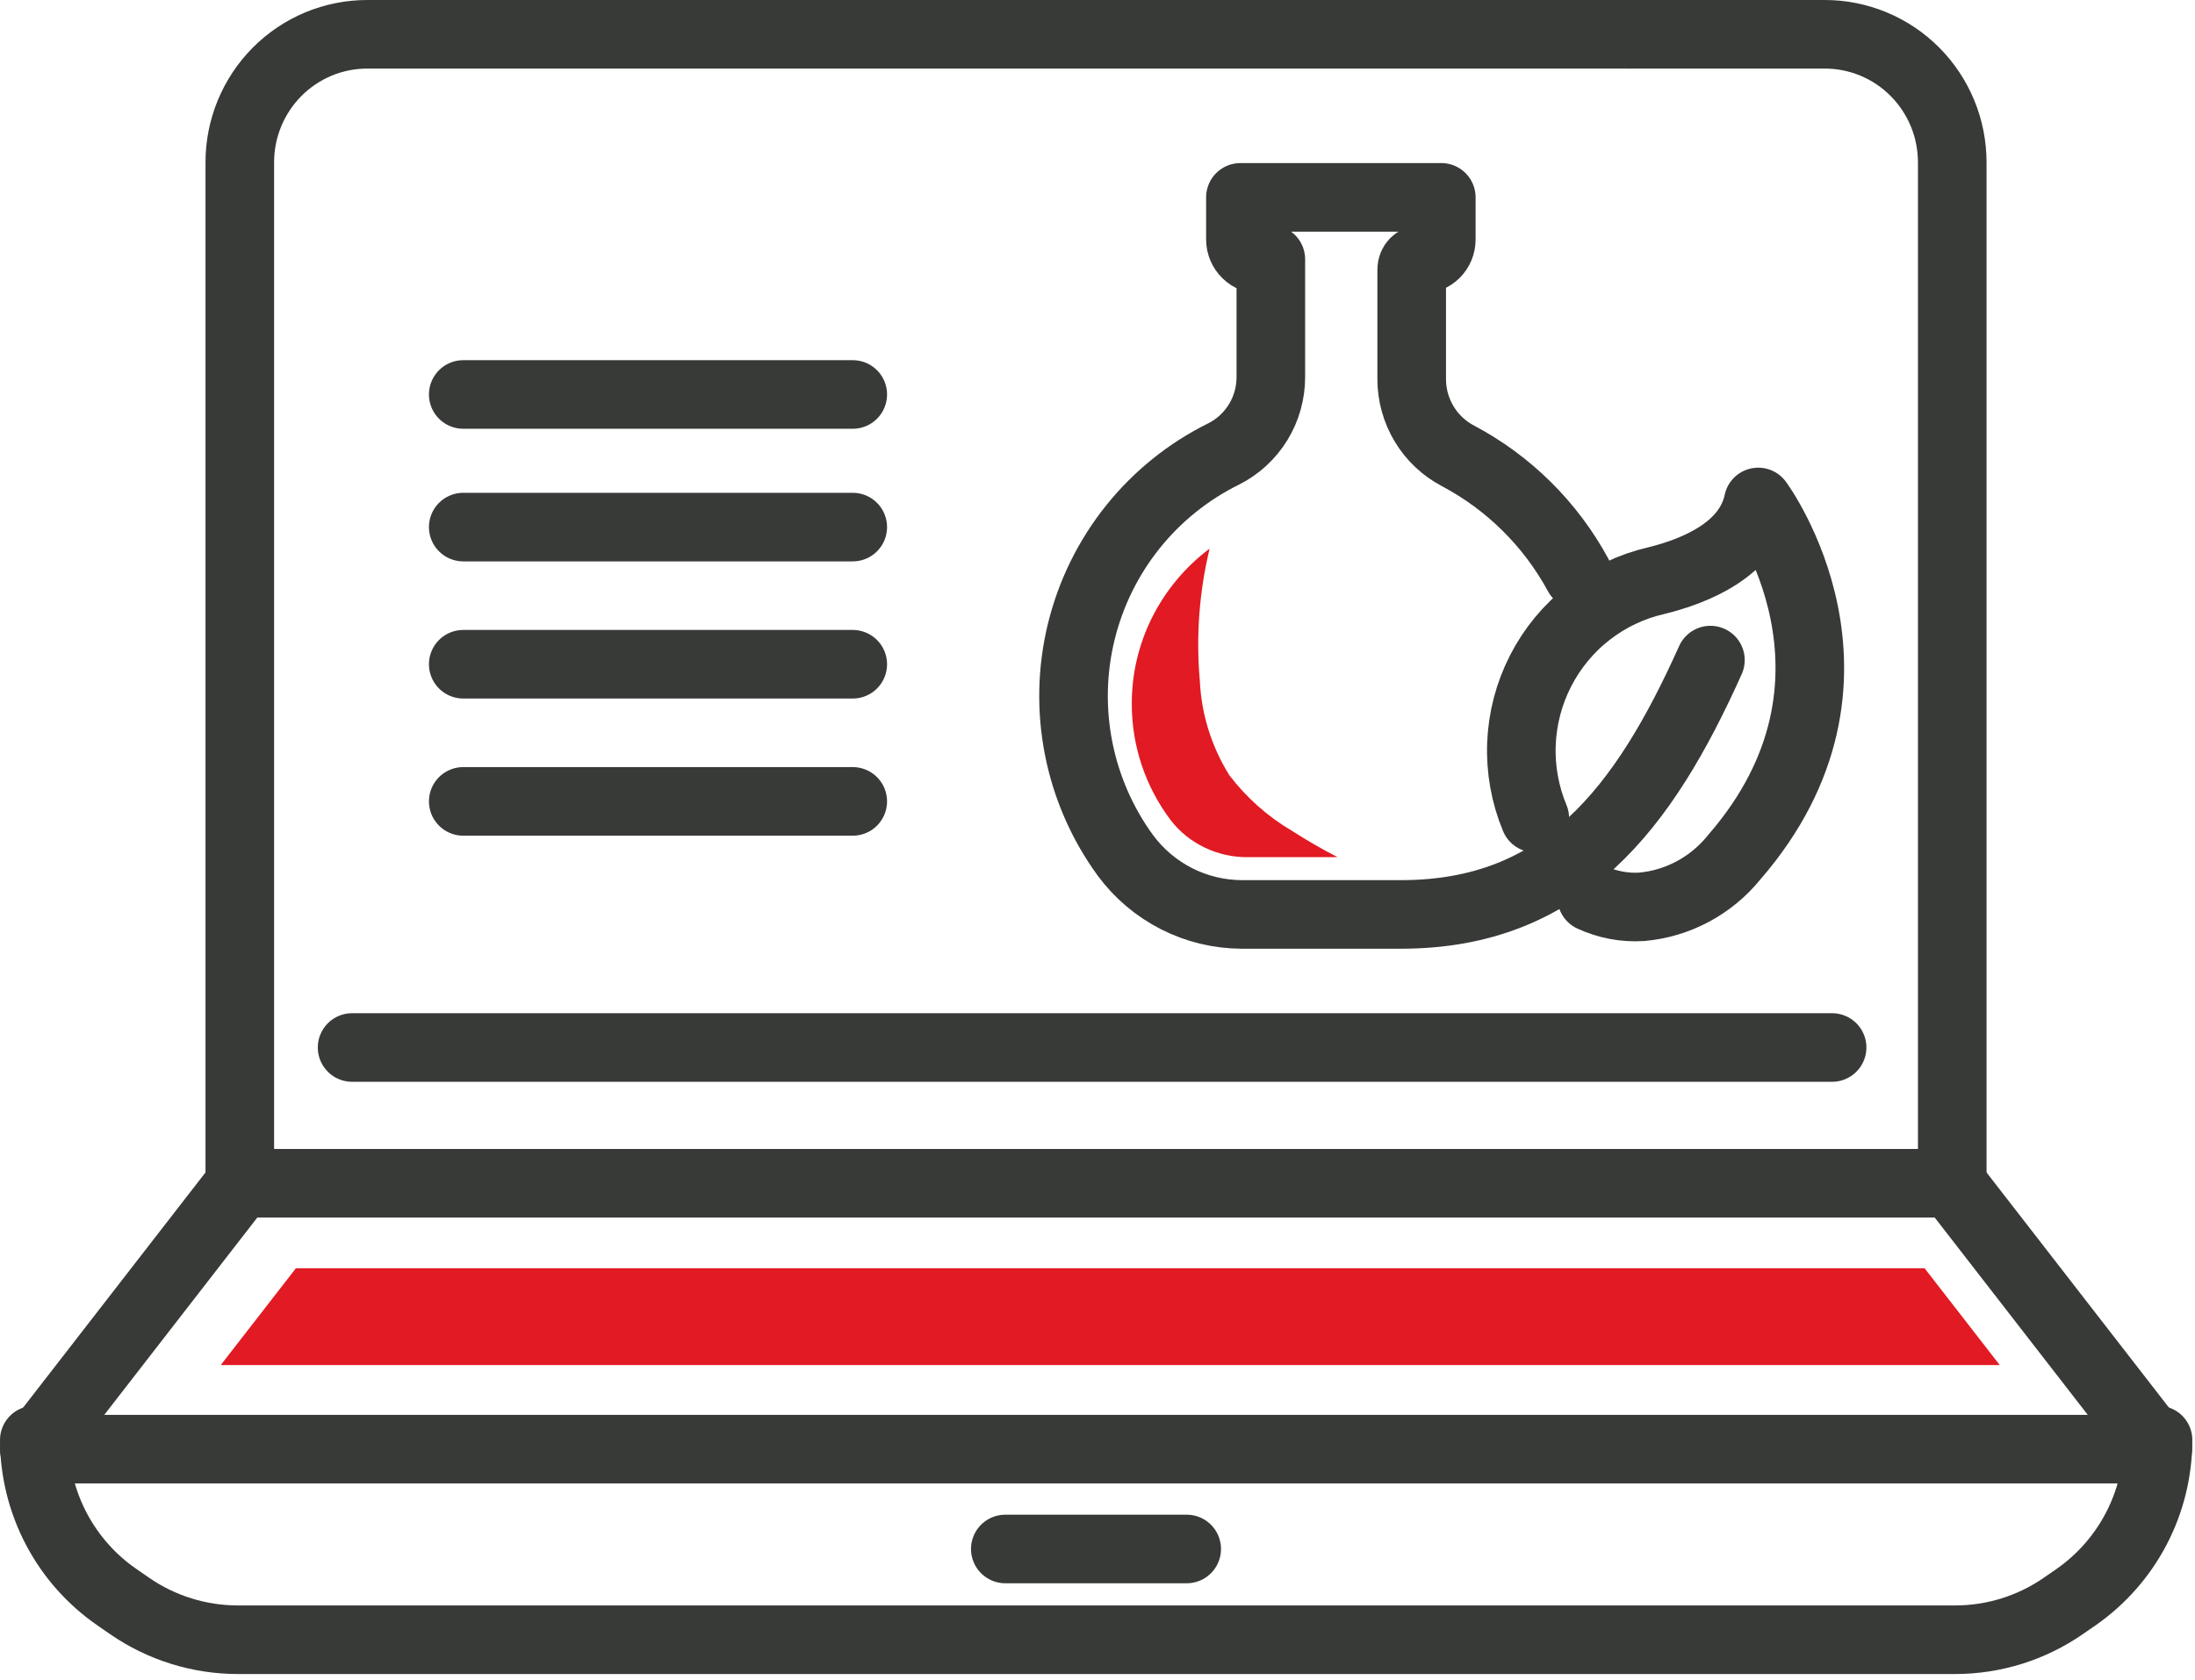
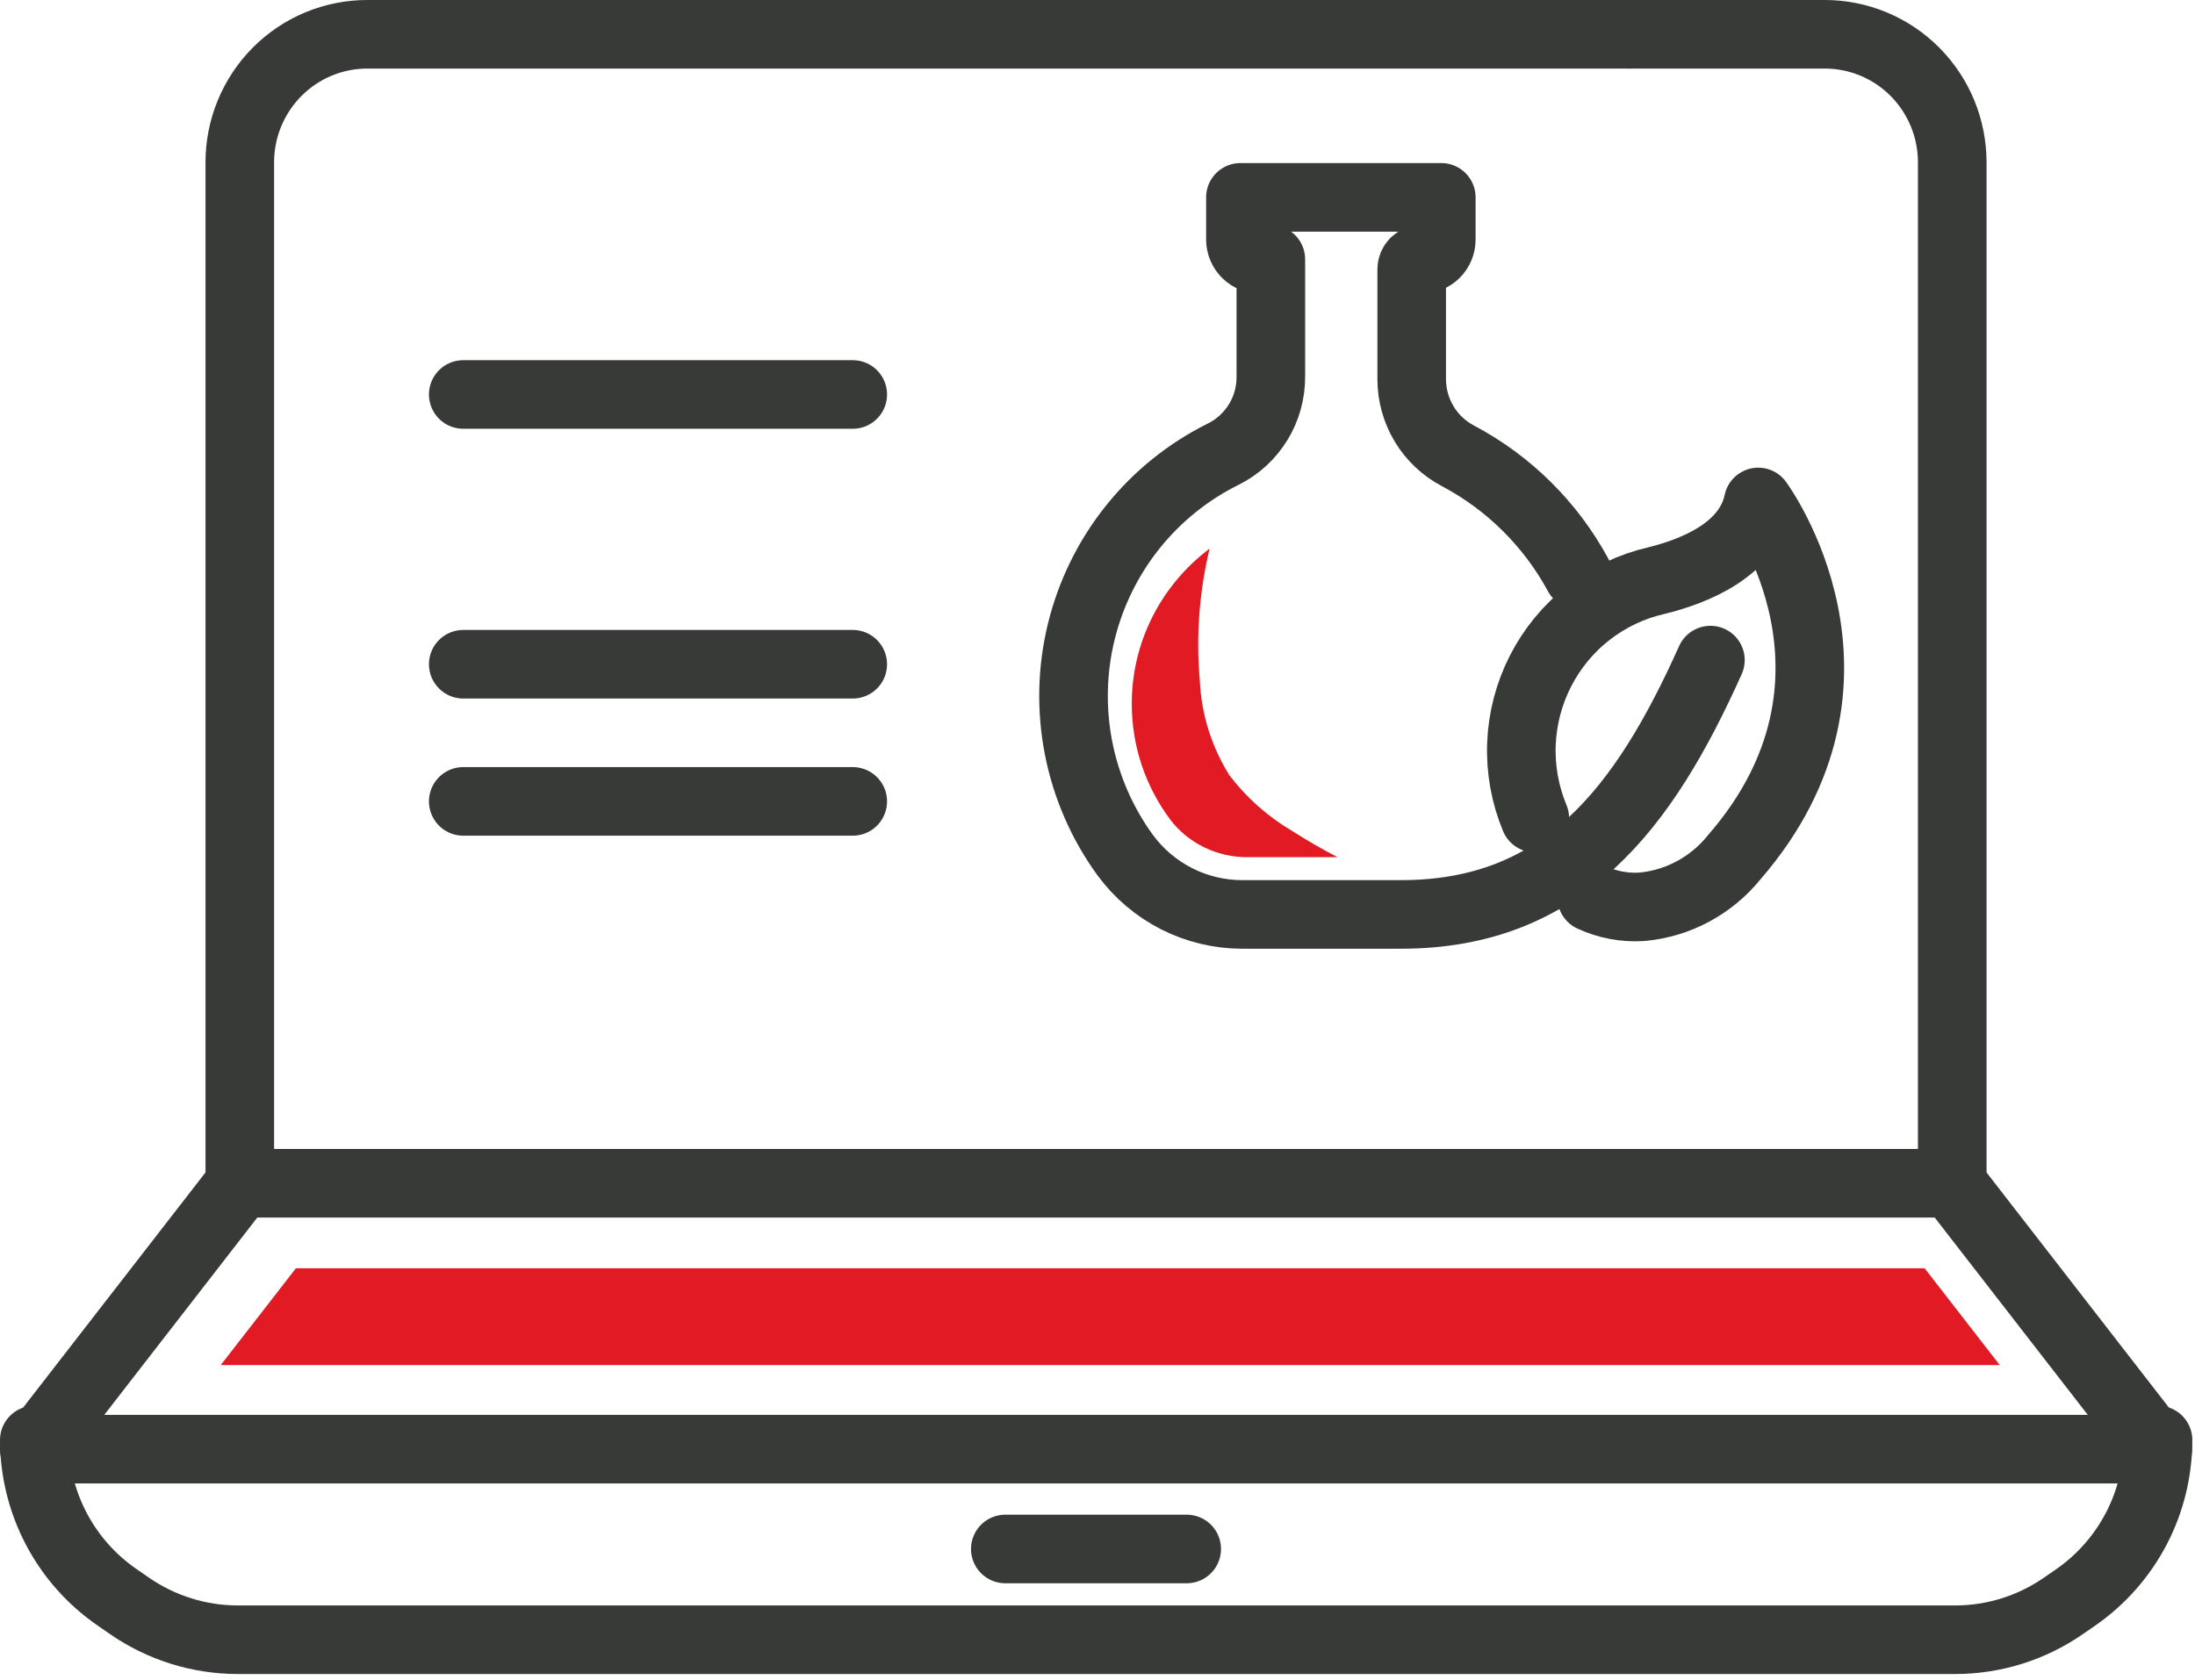
<svg xmlns="http://www.w3.org/2000/svg" width="64" height="49" viewBox="0 0 64 49" fill="none">
  <path d="M6.436 39.813H58.307L56.117 36.991H8.627L6.436 39.813Z" fill="#E21A23" />
  <path d="M56.901 34.511L62.914 42.265H31.957H1L7.012 34.511H56.901Z" stroke="#373A36" stroke-width="2" stroke-linecap="round" stroke-linejoin="round" />
  <path d="M62.922 42C62.921 42.903 62.703 43.792 62.285 44.591C61.867 45.39 61.262 46.075 60.523 46.588L60.155 46.842C59.23 47.481 58.134 47.823 57.012 47.824H6.927C5.804 47.822 4.709 47.48 3.783 46.842L3.416 46.588C2.673 46.077 2.065 45.393 1.644 44.593C1.224 43.794 1.002 42.904 1 42V42" stroke="#373A36" stroke-width="2" stroke-linecap="round" stroke-linejoin="round" />
  <path d="M29.312 45.177H34.601" stroke="#373A36" stroke-width="2" stroke-linecap="round" stroke-linejoin="round" />
  <path d="M47.513 1H53.202C53.691 0.999 54.175 1.096 54.626 1.283C55.078 1.471 55.488 1.746 55.834 2.094C56.179 2.441 56.453 2.853 56.64 3.307C56.827 3.76 56.922 4.247 56.922 4.738V34.511" stroke="#373A36" stroke-width="2" stroke-linecap="round" stroke-linejoin="round" />
  <path d="M6.992 34.511V4.738C6.991 4.247 7.087 3.76 7.274 3.307C7.461 2.853 7.735 2.441 8.08 2.094C8.426 1.746 8.836 1.471 9.287 1.283C9.739 1.096 10.223 0.999 10.711 1H47.497" stroke="#373A36" stroke-width="2" stroke-linecap="round" stroke-linejoin="round" />
-   <path d="M10.266 30.551H53.419" stroke="#373A36" stroke-width="2" stroke-linecap="round" stroke-linejoin="round" />
  <path d="M44.75 23.86C44.465 23.176 44.332 22.438 44.361 21.697C44.39 20.956 44.58 20.23 44.917 19.571C45.254 18.911 45.73 18.333 46.313 17.878C46.896 17.423 47.57 17.101 48.289 16.936C49.446 16.652 50.975 16.02 51.265 14.64C51.265 14.64 55.078 19.806 50.562 25.006C50.232 25.415 49.823 25.753 49.36 26.001C48.898 26.249 48.391 26.401 47.868 26.448C47.367 26.48 46.865 26.385 46.409 26.173" stroke="#373A36" stroke-width="2" stroke-linecap="round" stroke-linejoin="round" />
  <path d="M46.013 16.767C45.211 15.287 43.99 14.078 42.506 13.293C42.101 13.079 41.761 12.759 41.525 12.366C41.288 11.973 41.162 11.522 41.161 11.062V7.855C41.161 7.777 41.192 7.703 41.246 7.648C41.301 7.594 41.374 7.563 41.452 7.563V7.563C41.603 7.563 41.749 7.502 41.856 7.395C41.963 7.287 42.024 7.141 42.024 6.988V5.756H36.167V6.988C36.167 7.065 36.183 7.142 36.214 7.213C36.244 7.284 36.288 7.349 36.344 7.402C36.4 7.456 36.465 7.498 36.538 7.525C36.61 7.553 36.686 7.566 36.763 7.563H37.054V10.988C37.056 11.456 36.928 11.916 36.684 12.314C36.439 12.713 36.089 13.035 35.672 13.243C34.647 13.75 33.744 14.477 33.028 15.372C32.312 16.267 31.8 17.308 31.527 18.424C31.254 19.539 31.228 20.701 31.45 21.827C31.672 22.954 32.136 24.018 32.811 24.945C33.204 25.478 33.716 25.912 34.306 26.212C34.895 26.511 35.547 26.668 36.208 26.67H40.851C45.571 26.67 47.926 23.589 49.871 19.252" stroke="#373A36" stroke-width="2" stroke-linecap="round" stroke-linejoin="round" />
  <path d="M33 20.534C32.998 21.752 33.395 22.939 34.133 23.92C34.395 24.26 34.736 24.534 35.127 24.721C35.518 24.909 35.948 25.004 36.383 25H39C38.546 24.766 38.107 24.512 37.678 24.237C36.964 23.817 36.342 23.264 35.845 22.611C35.326 21.779 35.029 20.834 34.984 19.86C34.869 18.567 34.965 17.264 35.269 16C34.559 16.534 33.986 17.222 33.592 18.008C33.199 18.794 32.996 19.659 33 20.534Z" fill="#E21A23" />
  <path d="M13.507 19.373H24.864" stroke="#373A36" stroke-width="2" stroke-linecap="round" stroke-linejoin="round" />
-   <path d="M13.507 15.373H24.864" stroke="#373A36" stroke-width="2" stroke-linecap="round" stroke-linejoin="round" />
  <path d="M13.507 23.373H24.864" stroke="#373A36" stroke-width="2" stroke-linecap="round" stroke-linejoin="round" />
  <path d="M13.507 11.505H24.864" stroke="#373A36" stroke-width="2" stroke-linecap="round" stroke-linejoin="round" />
</svg>